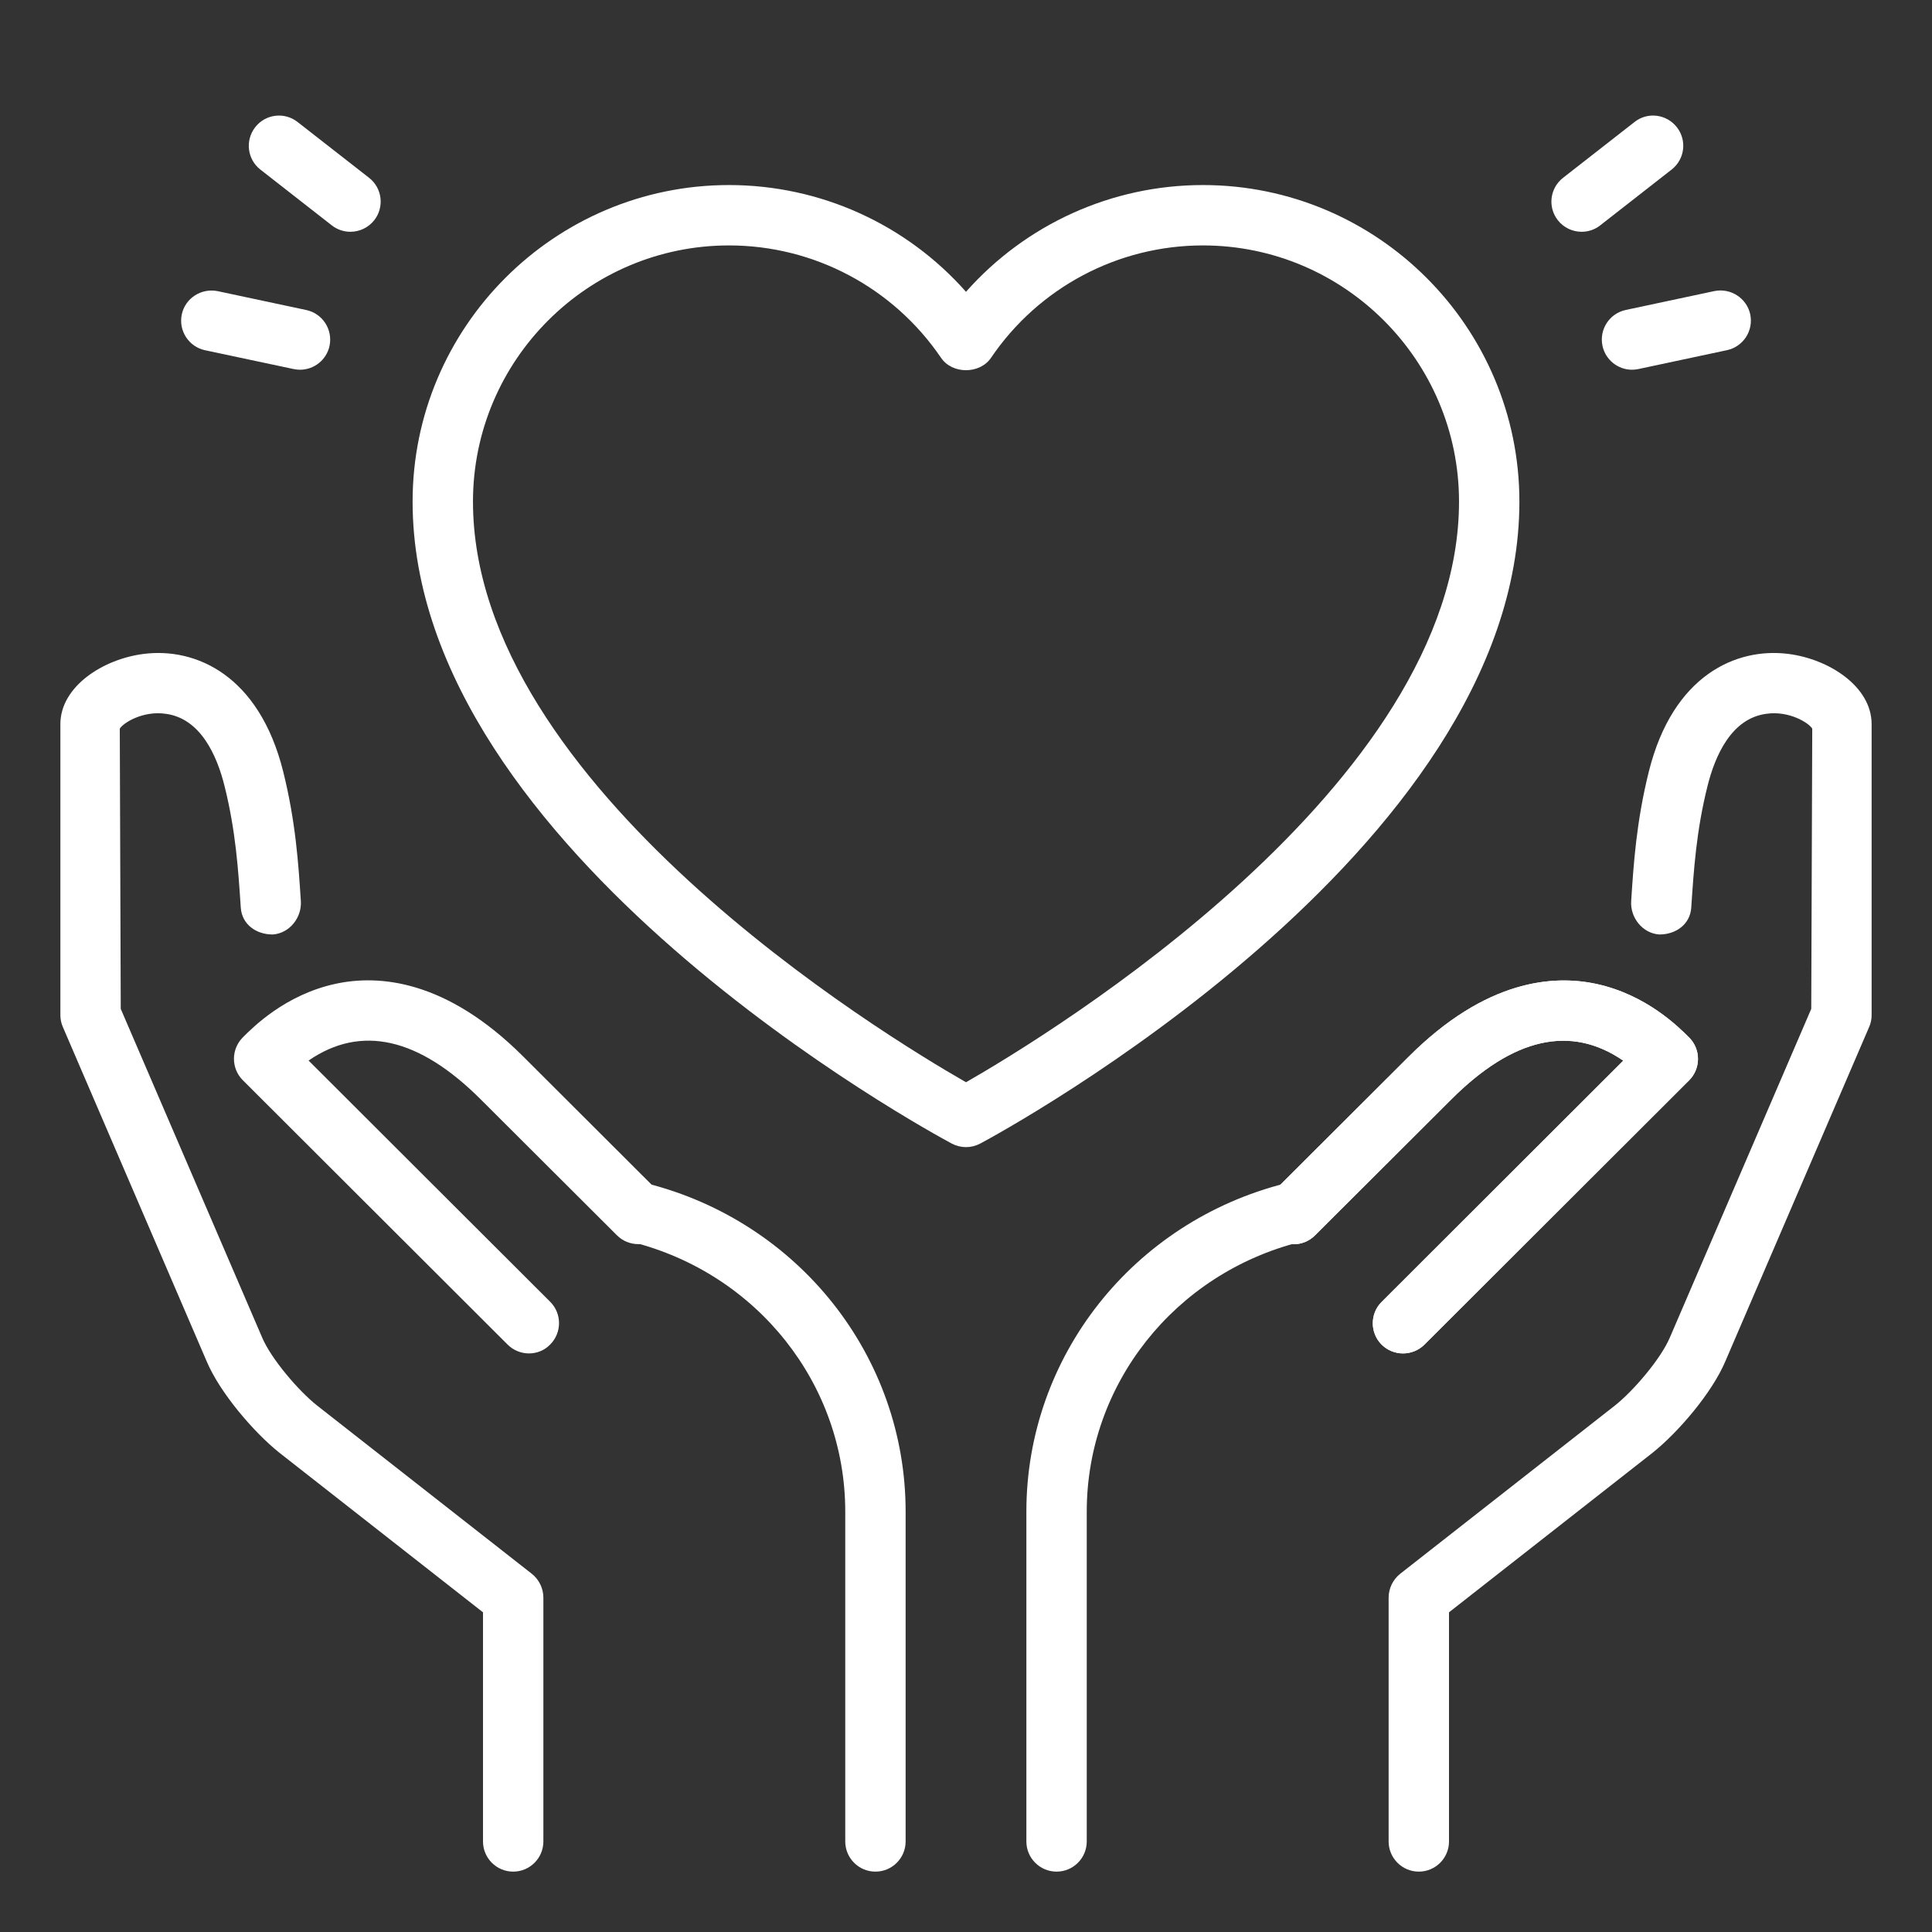
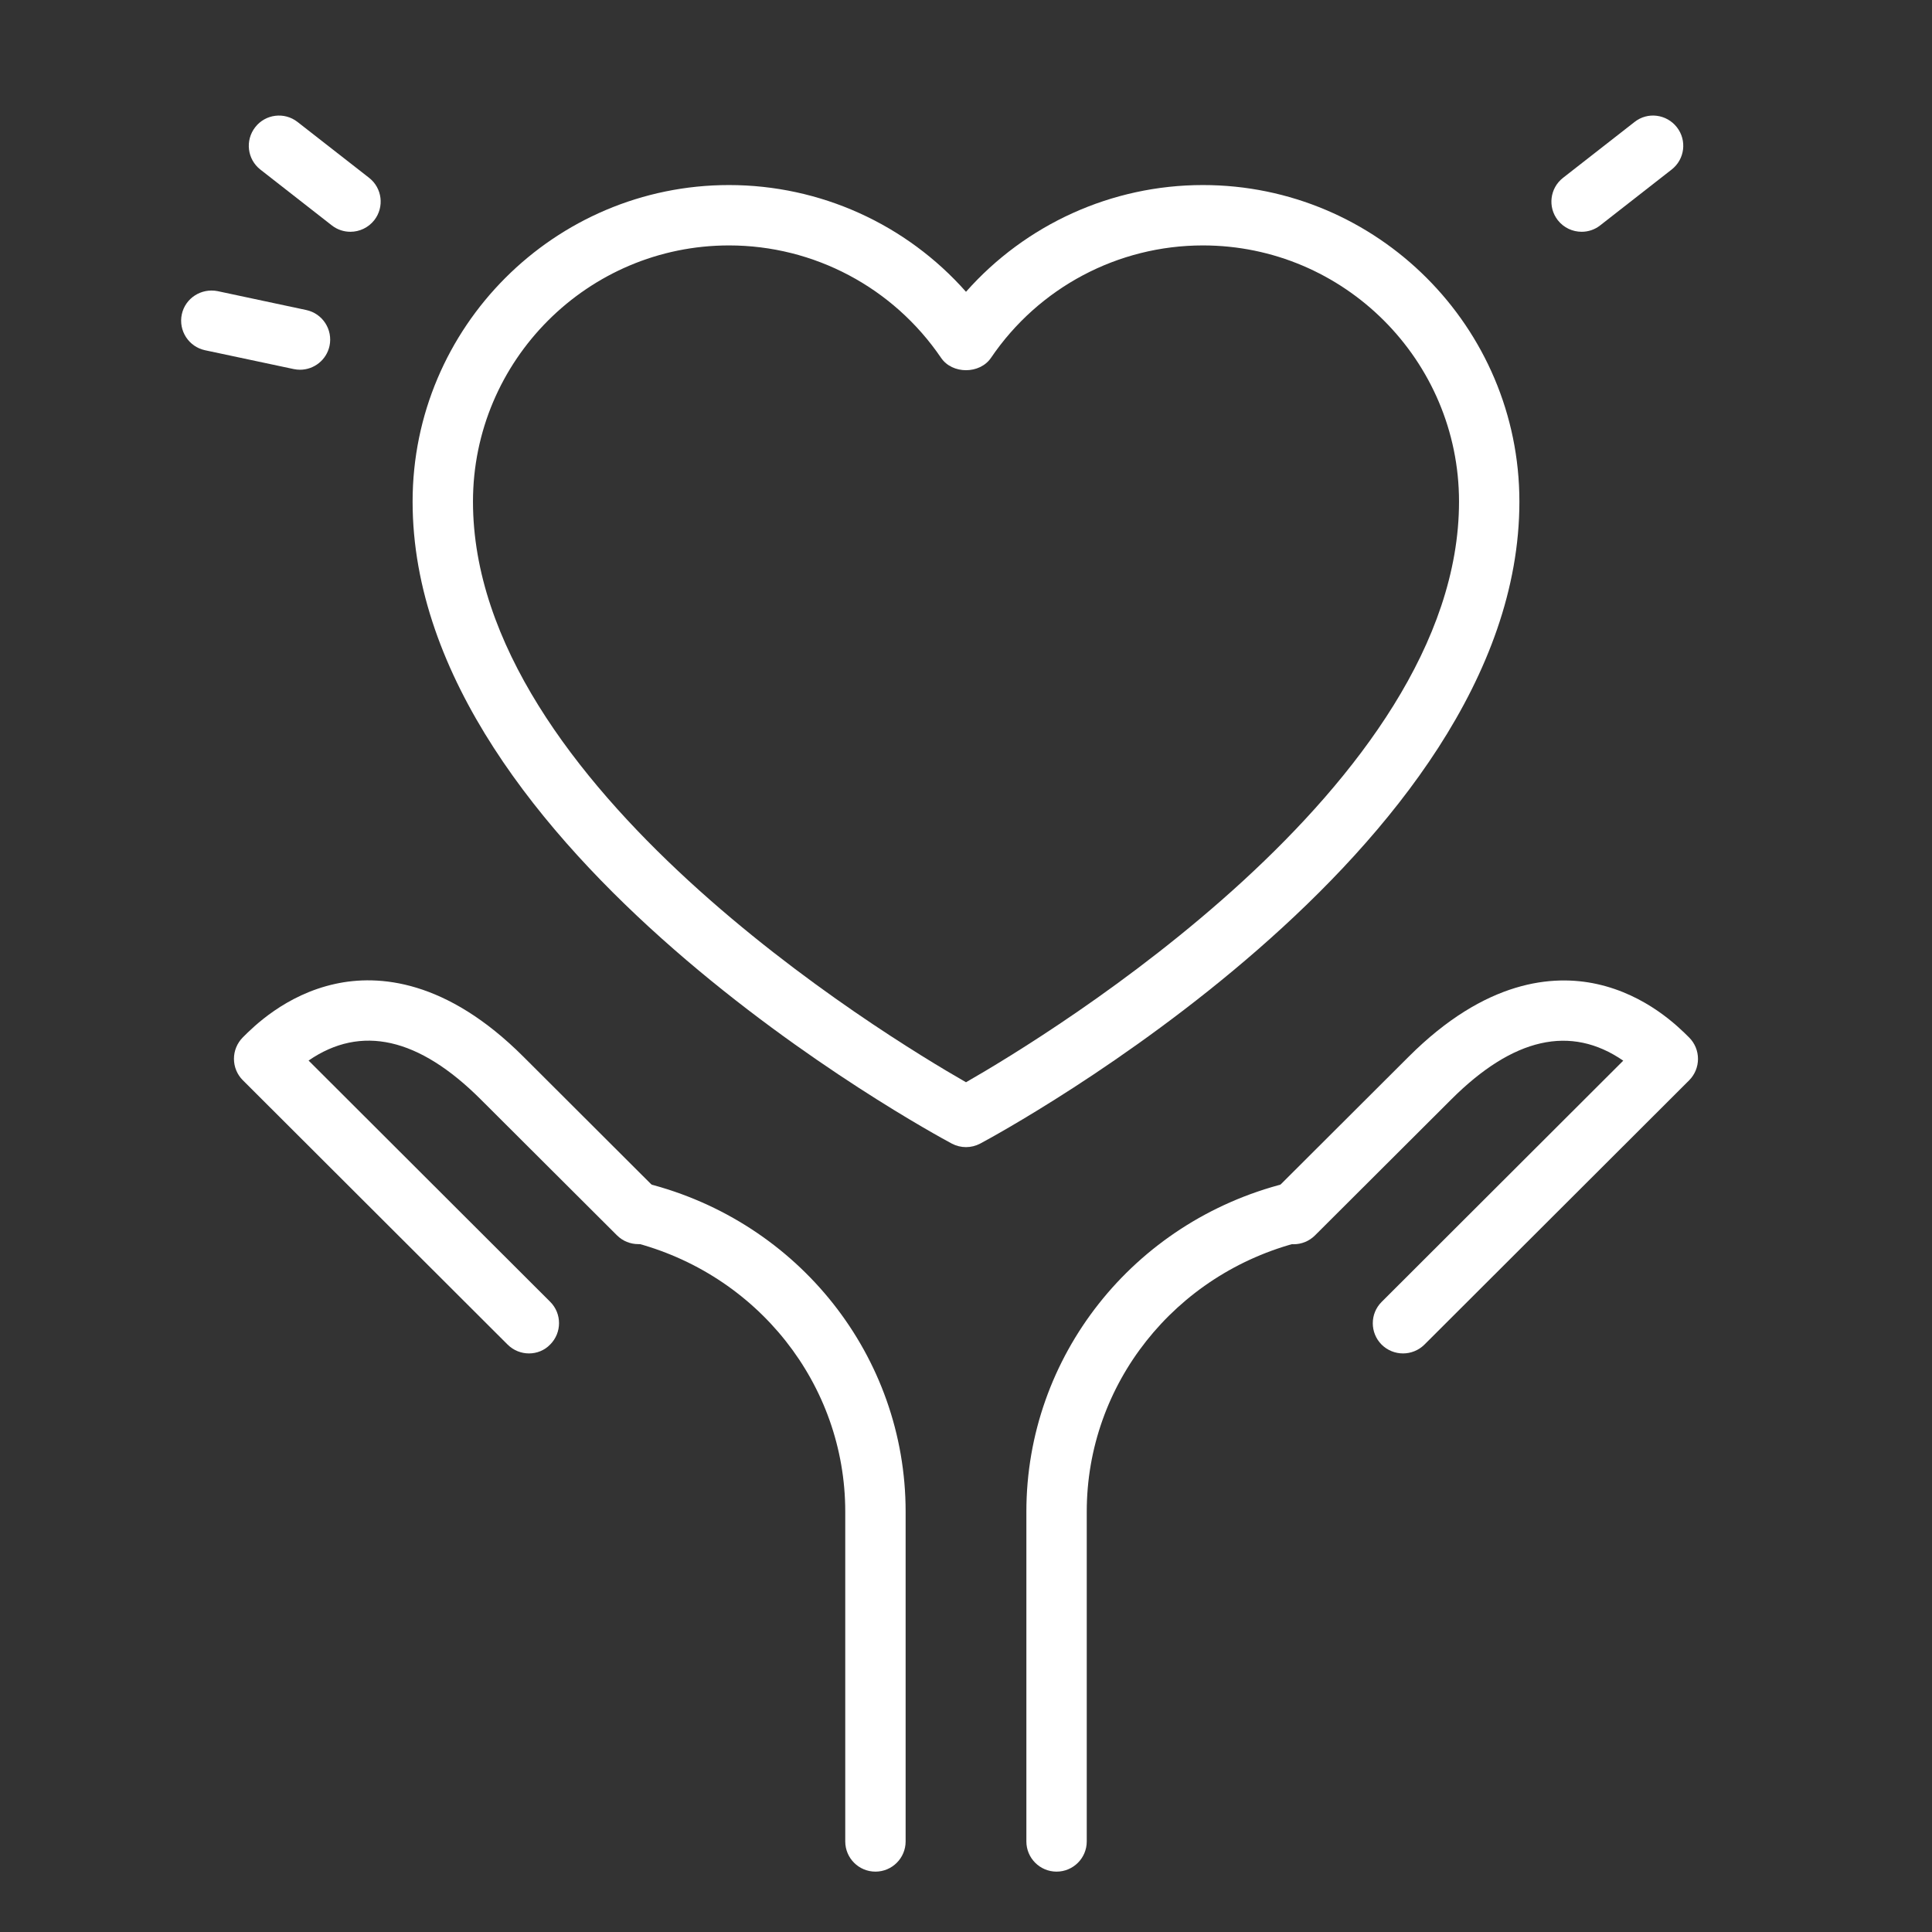
<svg xmlns="http://www.w3.org/2000/svg" version="1.1" id="圖層_1" x="0px" y="0px" width="64px" height="64px" viewBox="0 0 64 64" enable-background="new 0 0 64 64" xml:space="preserve">
  <rect x="0" y="0" width="64" height="64" fill="#333333" stroke="none" />
-   <path fill="#FFFFFF" d="M47,62c0.552,0,1-0.448,1-1v-7.59l6.742-5.284c0.844-0.672,1.976-1.99,2.416-3.04l4.76-11.066  C61.973,33.896,62,33.764,62,33.626v-9.638c0-1.244-1.41-2.16-2.771-2.328c-1.713-0.212-3.811,0.704-4.608,3.894  c-0.414,1.658-0.506,3.06-0.586,4.296c-0.036,0.55,0.378,1.068,0.93,1.106c0.558,0.002,1.024-0.342,1.06-0.89  c0.082-1.236,0.166-2.542,0.539-4.028c0.25-1.006,0.791-2.238,1.945-2.392c0.758-0.112,1.416,0.304,1.524,0.492L60,33.42  l-4.684,10.887c-0.293,0.695-1.198,1.76-1.816,2.25l-7.12,5.579c-0.237,0.19-0.38,0.482-0.38,0.788V61C46,61.552,46.448,62,47,62z" />
-   <path fill="#FFFFFF" d="M17,62c-0.552,0-1-0.448-1-1v-7.59l-6.742-5.284c-0.844-0.672-1.976-1.99-2.416-3.04L2.082,34.02  C2.028,33.896,2,33.764,2,33.626v-9.638c0-1.244,1.41-2.16,2.772-2.328c1.712-0.212,3.81,0.704,4.608,3.894  c0.414,1.658,0.506,3.06,0.586,4.296c0.036,0.55-0.378,1.068-0.93,1.106c-0.558,0.002-1.024-0.342-1.06-0.89  c-0.082-1.236-0.166-2.542-0.538-4.028c-0.25-1.006-0.792-2.238-1.946-2.392c-0.758-0.112-1.416,0.304-1.524,0.492L4,33.42  l4.684,10.887c0.292,0.695,1.198,1.76,1.816,2.25l7.12,5.579c0.238,0.19,0.38,0.482,0.38,0.788V61C18,61.552,17.552,62,17,62z" />
  <path fill="#FFFFFF" d="M29,62c-0.552,0-1-0.448-1-1V50.074c0-4.215-2.91-7.889-7.078-8.936c-0.536-0.135-0.86-0.681-0.726-1.215  c0.134-0.533,0.678-0.859,1.214-0.726C26.468,40.47,30,44.941,30,50.074V61C30,61.552,29.552,62,29,62z" />
  <path fill="#FFFFFF" d="M17.524,44.834c-0.256,0-0.512-0.098-0.708-0.292l-8.774-8.76C7.854,35.594,7.75,35.34,7.75,35.074  s0.106-0.52,0.292-0.708c0.35-0.351,1.414-1.414,3.064-1.774c1.434-0.314,3.674-0.146,6.234,2.414l4.508,4.5  c0.392,0.389,0.392,1.021,0.002,1.414c-0.39,0.391-1.024,0.391-1.414,0l-4.51-4.5c-2.052-2.05-3.966-2.484-5.704-1.288l8.004,7.992  c0.39,0.388,0.39,1.024,0,1.414C18.036,44.736,17.78,44.834,17.524,44.834z" />
  <path fill="#FFFFFF" d="M35,62c-0.552,0-1-0.448-1-1V50.074c0-5.133,3.532-9.604,8.59-10.876c0.536-0.128,1.078,0.191,1.215,0.726  c0.133,0.536-0.19,1.08-0.727,1.215C38.91,42.186,36,45.859,36,50.074V61C36,61.552,35.552,62,35,62z" />
  <path fill="#FFFFFF" d="M46.477,44.834c-0.257,0-0.513-0.098-0.709-0.292c-0.39-0.39-0.39-1.026,0-1.414l8.004-7.992  c-1.739-1.198-3.649-0.764-5.701,1.288l-4.51,4.5c-0.391,0.391-1.024,0.391-1.414,0c-0.391-0.392-0.391-1.025,0.002-1.414l4.51-4.5  c2.558-2.56,4.798-2.728,6.234-2.414c1.649,0.36,2.713,1.424,3.063,1.774c0.188,0.188,0.292,0.442,0.292,0.708  s-0.105,0.52-0.292,0.708l-8.774,8.76C46.988,44.736,46.732,44.834,46.477,44.834z" />
-   <path fill="#FFFFFF" d="M46.477,44.834c-0.257,0-0.513-0.098-0.709-0.292c-0.39-0.39-0.39-1.026,0-1.414l8.004-7.992  c-1.739-1.198-3.649-0.764-5.701,1.288l-4.51,4.5c-0.391,0.391-1.024,0.391-1.414,0c-0.391-0.392-0.391-1.025,0.002-1.414l4.51-4.5  c2.558-2.56,4.798-2.728,6.234-2.414c1.649,0.36,2.713,1.424,3.063,1.774c0.188,0.188,0.292,0.442,0.292,0.708  s-0.105,0.52-0.292,0.708l-8.774,8.76C46.988,44.736,46.732,44.834,46.477,44.834z" />
  <path fill="#FFFFFF" d="M32,38c-0.162,0-0.324-0.04-0.472-0.118c-0.728-0.39-17.86-9.678-17.86-21.266  c0-5.782,4.702-10.486,10.482-10.486c3.024,0,5.872,1.3,7.85,3.536c1.977-2.234,4.824-3.536,7.848-3.536  c5.782,0,10.484,4.706,10.484,10.486c0,11.588-17.132,20.876-17.86,21.266C32.324,37.96,32.162,38,32,38z M24.15,8.13  c-4.676,0-8.482,3.806-8.482,8.486c0,9.406,13.604,17.674,16.332,19.235c2.727-1.562,16.332-9.839,16.332-19.235  c0-4.68-3.807-8.486-8.484-8.486c-2.813,0-5.438,1.392-7.02,3.724c-0.372,0.546-1.284,0.546-1.654,0  C29.59,9.524,26.964,8.13,24.15,8.13z" />
-   <path fill="#FFFFFF" d="M54.063,12.248c-0.463,0-0.877-0.322-0.979-0.792c-0.114-0.542,0.23-1.072,0.77-1.188l2.938-0.626  c0.536-0.108,1.069,0.23,1.187,0.77c0.113,0.542-0.23,1.072-0.771,1.188l-2.938,0.626C54.2,12.24,54.13,12.248,54.063,12.248z" />
  <path fill="#FFFFFF" d="M52.395,7.678c-0.299,0-0.593-0.132-0.791-0.384c-0.34-0.436-0.262-1.062,0.172-1.402l2.369-1.85  c0.434-0.346,1.063-0.262,1.403,0.172c0.341,0.436,0.263,1.062-0.172,1.402l-2.368,1.85C52.826,7.61,52.607,7.678,52.395,7.678z" />
  <path fill="#FFFFFF" d="M9.938,12.248c-0.07,0-0.138-0.008-0.208-0.022l-2.938-0.624c-0.54-0.116-0.884-0.646-0.77-1.188  c0.116-0.54,0.646-0.876,1.186-0.77l2.938,0.626c0.54,0.116,0.884,0.646,0.77,1.188C10.816,11.926,10.4,12.248,9.938,12.248z" />
  <path fill="#FFFFFF" d="M11.608,7.678c-0.214,0-0.432-0.068-0.614-0.21l-2.368-1.85C8.19,5.278,8.114,4.65,8.454,4.214  C8.79,3.78,9.418,3.698,9.856,4.04l2.37,1.85c0.436,0.34,0.512,0.968,0.172,1.404C12.2,7.544,11.906,7.678,11.608,7.678z" />
</svg>